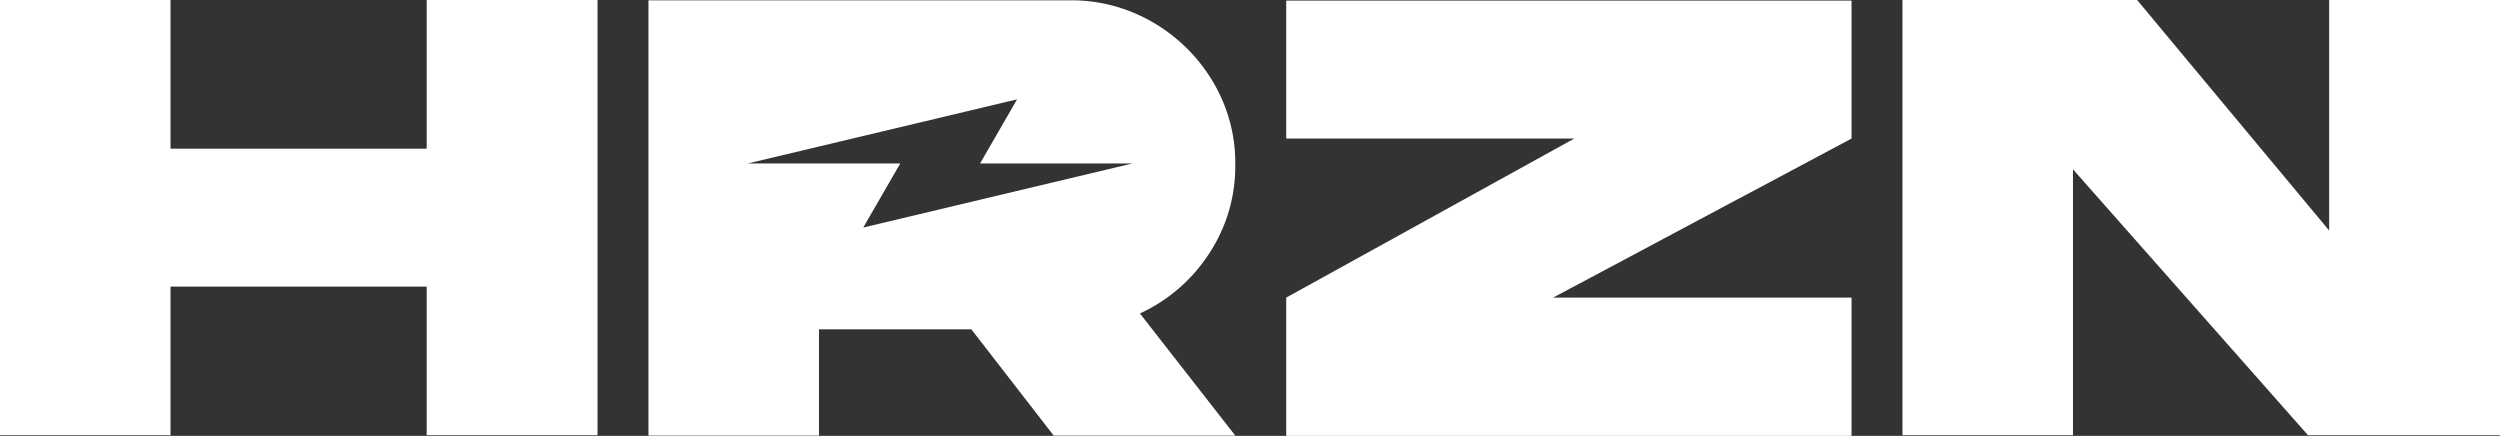
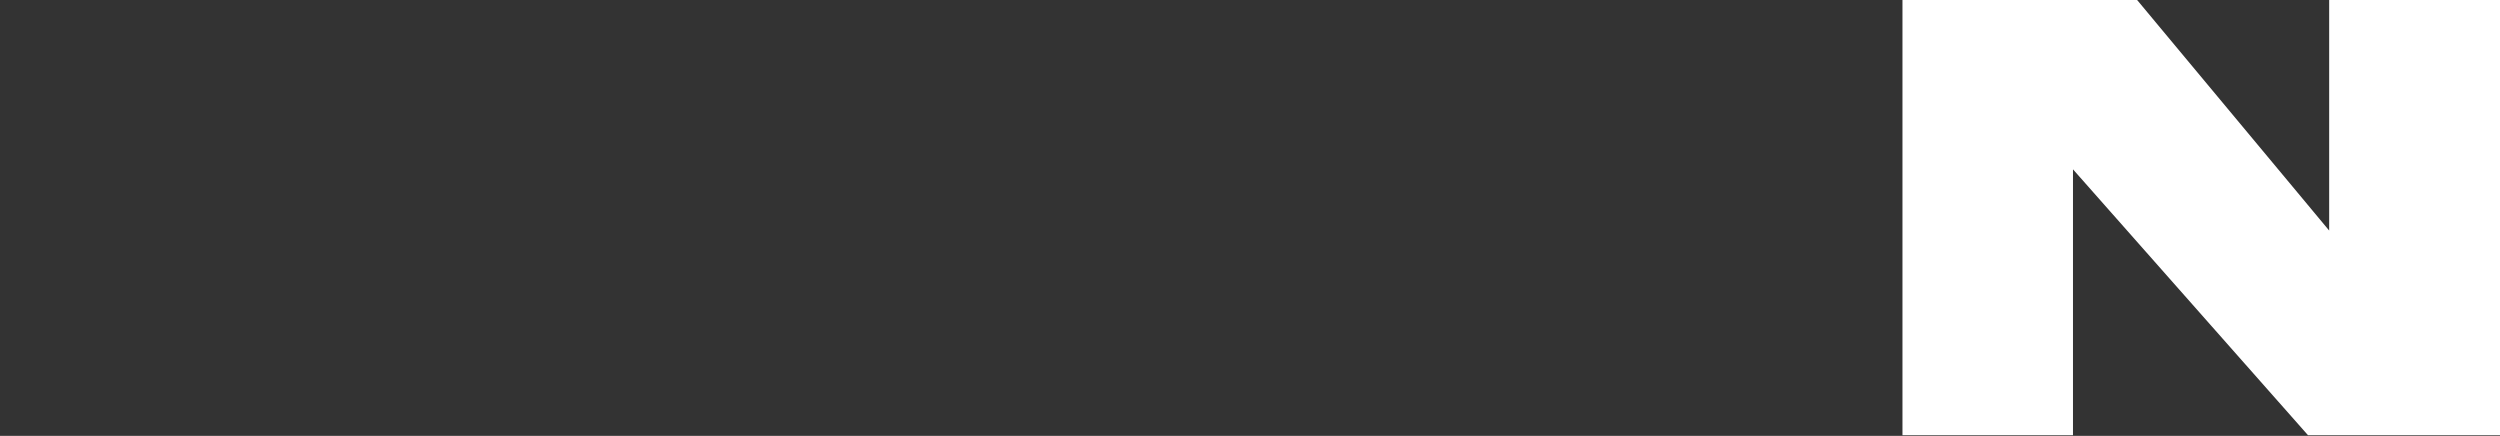
<svg xmlns="http://www.w3.org/2000/svg" viewBox="0 0 780 136">
  <rect x="0" y="0" width="780" height="136" fill="#333333" stroke="none" />
  <defs>
    <style>.cls-1{fill:#fff;}</style>
  </defs>
  <g id="Layer_2" data-name="Layer 2">
    <g id="Layer_1-2" data-name="Layer 1">
-       <polygon class="cls-1" points="133.13 46.38 53.2 46.38 53.2 0 0 0 0 135.79 53.2 135.79 53.2 89.42 133.13 89.42 133.13 135.79 186.43 135.79 186.43 0 133.13 0 133.13 46.38" />
-       <path class="cls-1" d="M377.18,79.21a49.3,49.3,0,0,0,8.22-27.79C385.82,23.34,362-.21,333.82.1H202.32V135.9h53.2V102.75h47.54l25.69,33.15H385.4L355.66,97.8A51.19,51.19,0,0,0,377.18,79.21ZM269.33,71l11.55-20H233.33l84-20L305.78,51h47.55Z" />
-       <polygon class="cls-1" points="401.3 43.23 491.17 43.23 401.3 92.85 401.3 136 577.68 136 577.68 92.85 484.57 92.85 577.68 43.23 577.68 0.19 401.3 0.19 401.3 43.23" />
      <polygon class="cls-1" points="726.7 0 726.7 71.93 666.78 0 593.57 0 593.57 135.79 646.77 135.79 646.77 52.83 720.1 135.79 780 135.79 780 0 726.7 0" />
    </g>
  </g>
</svg>